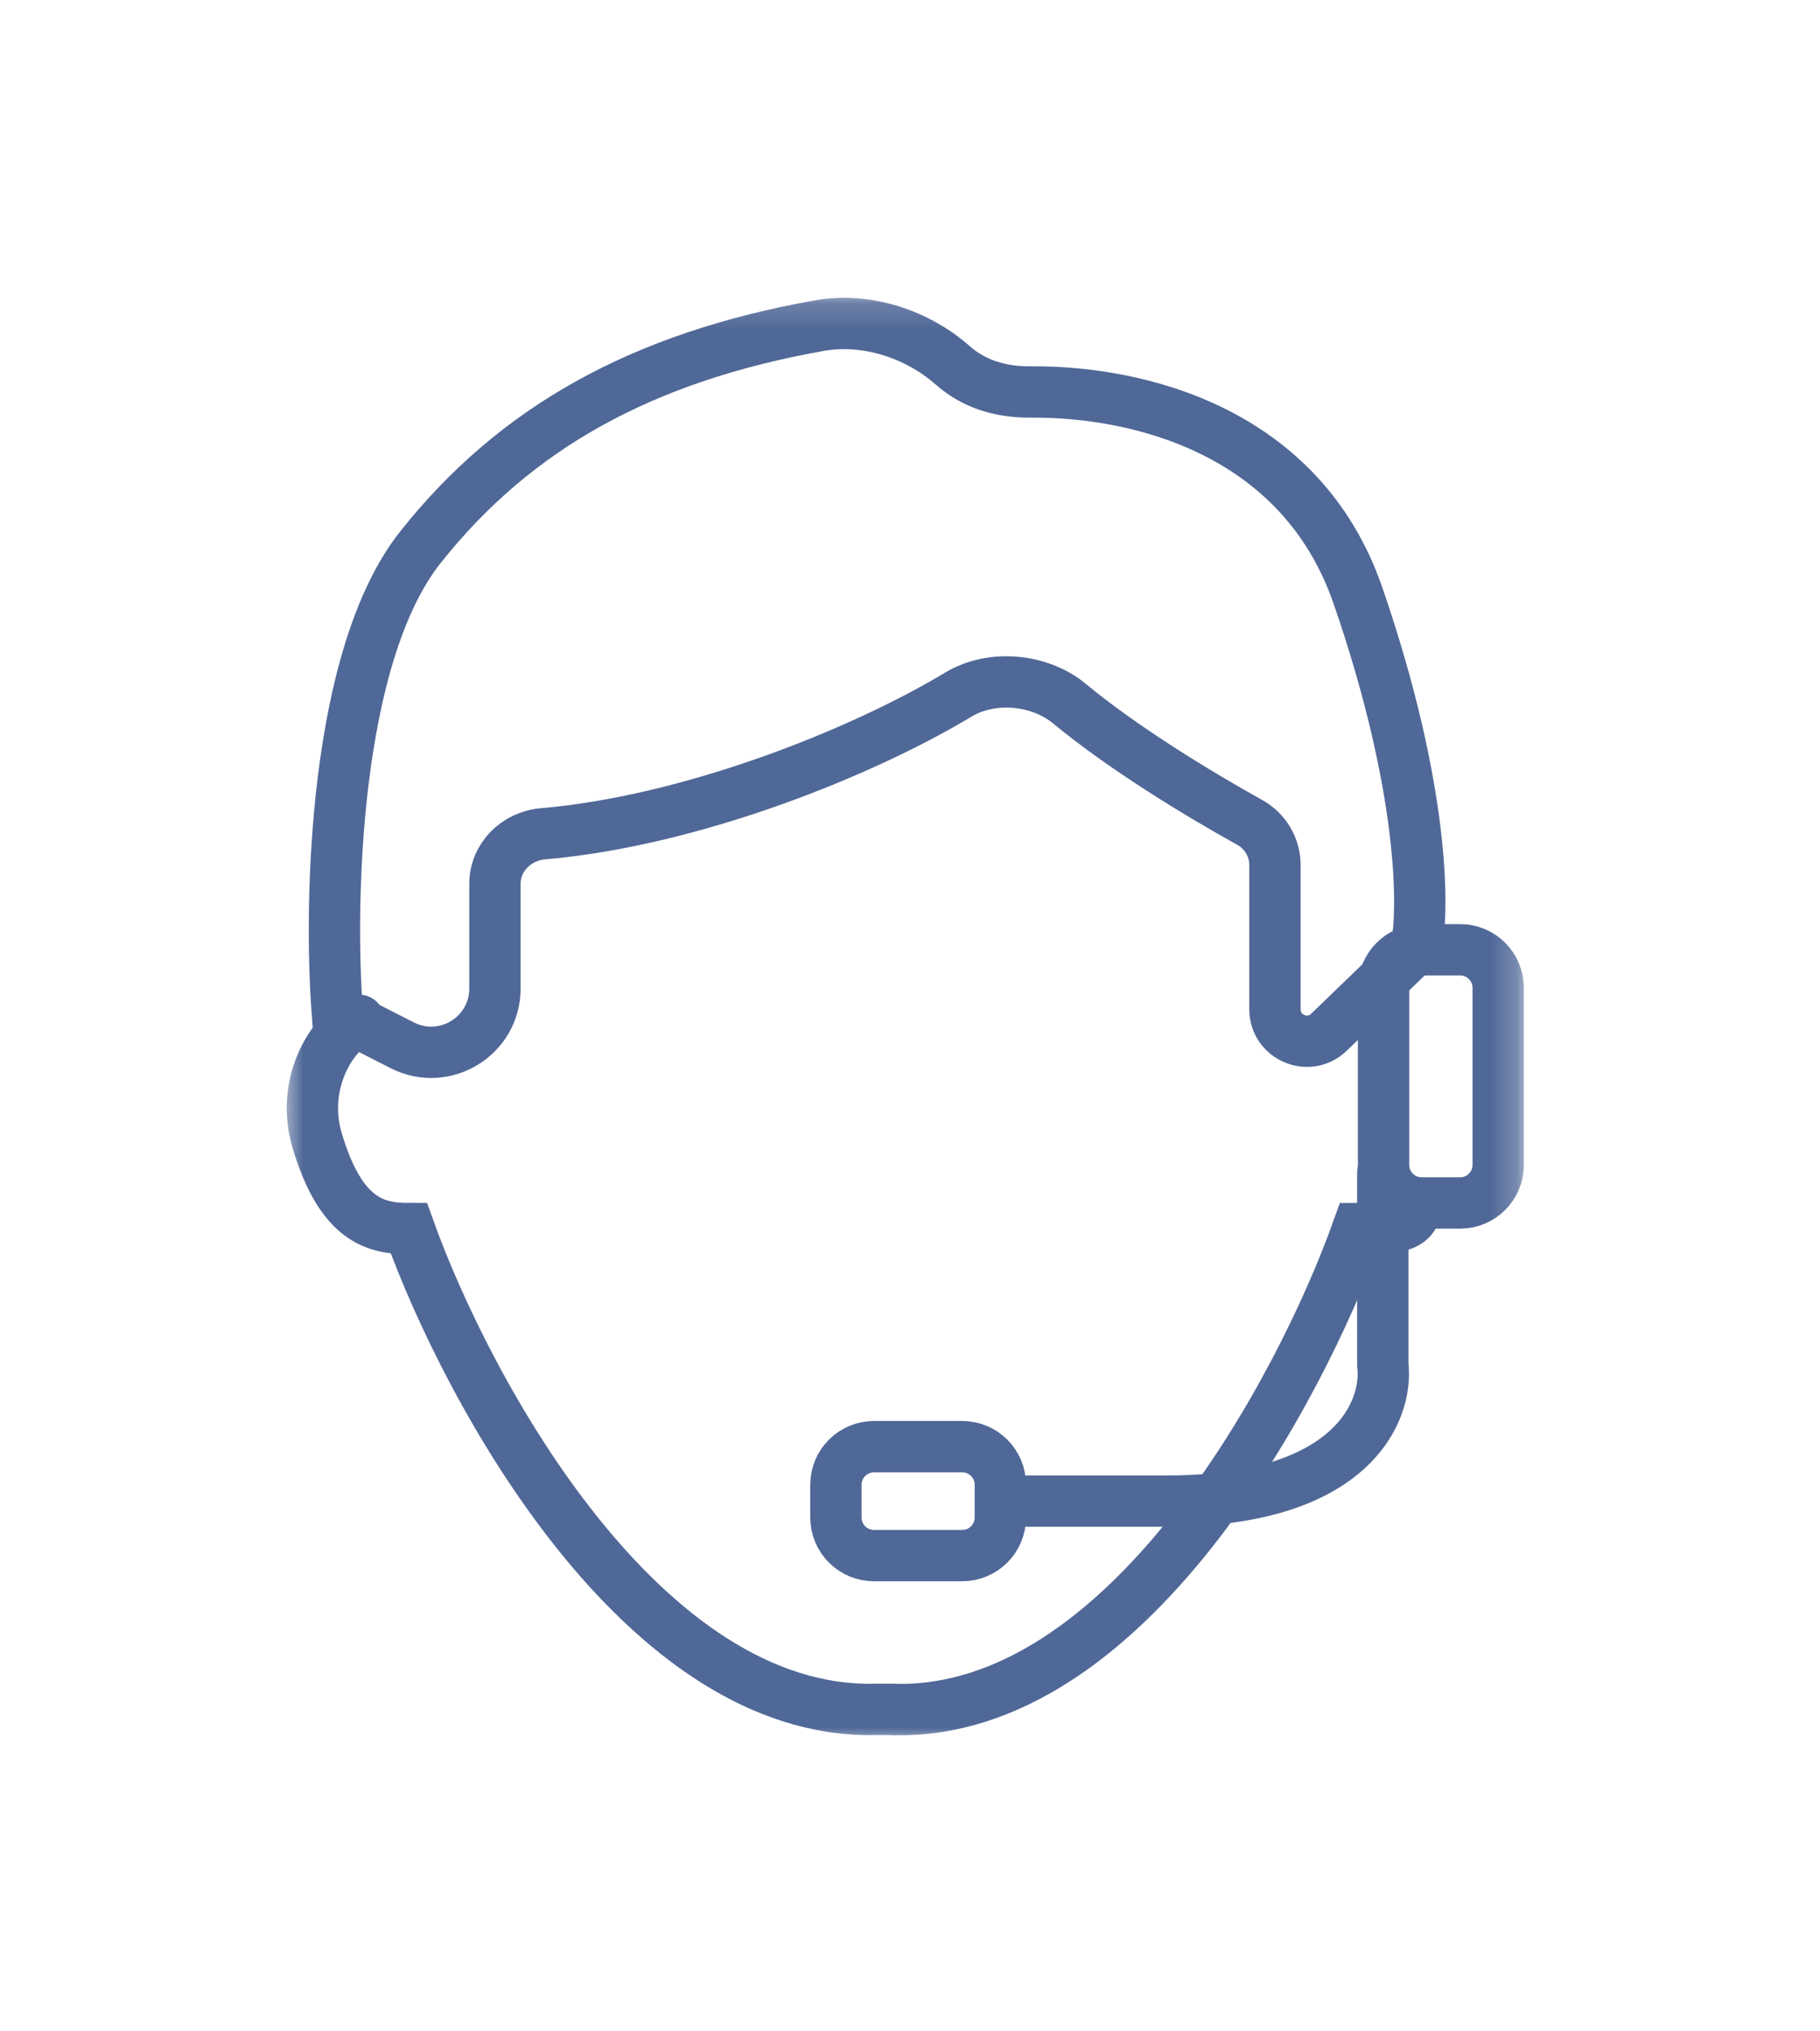
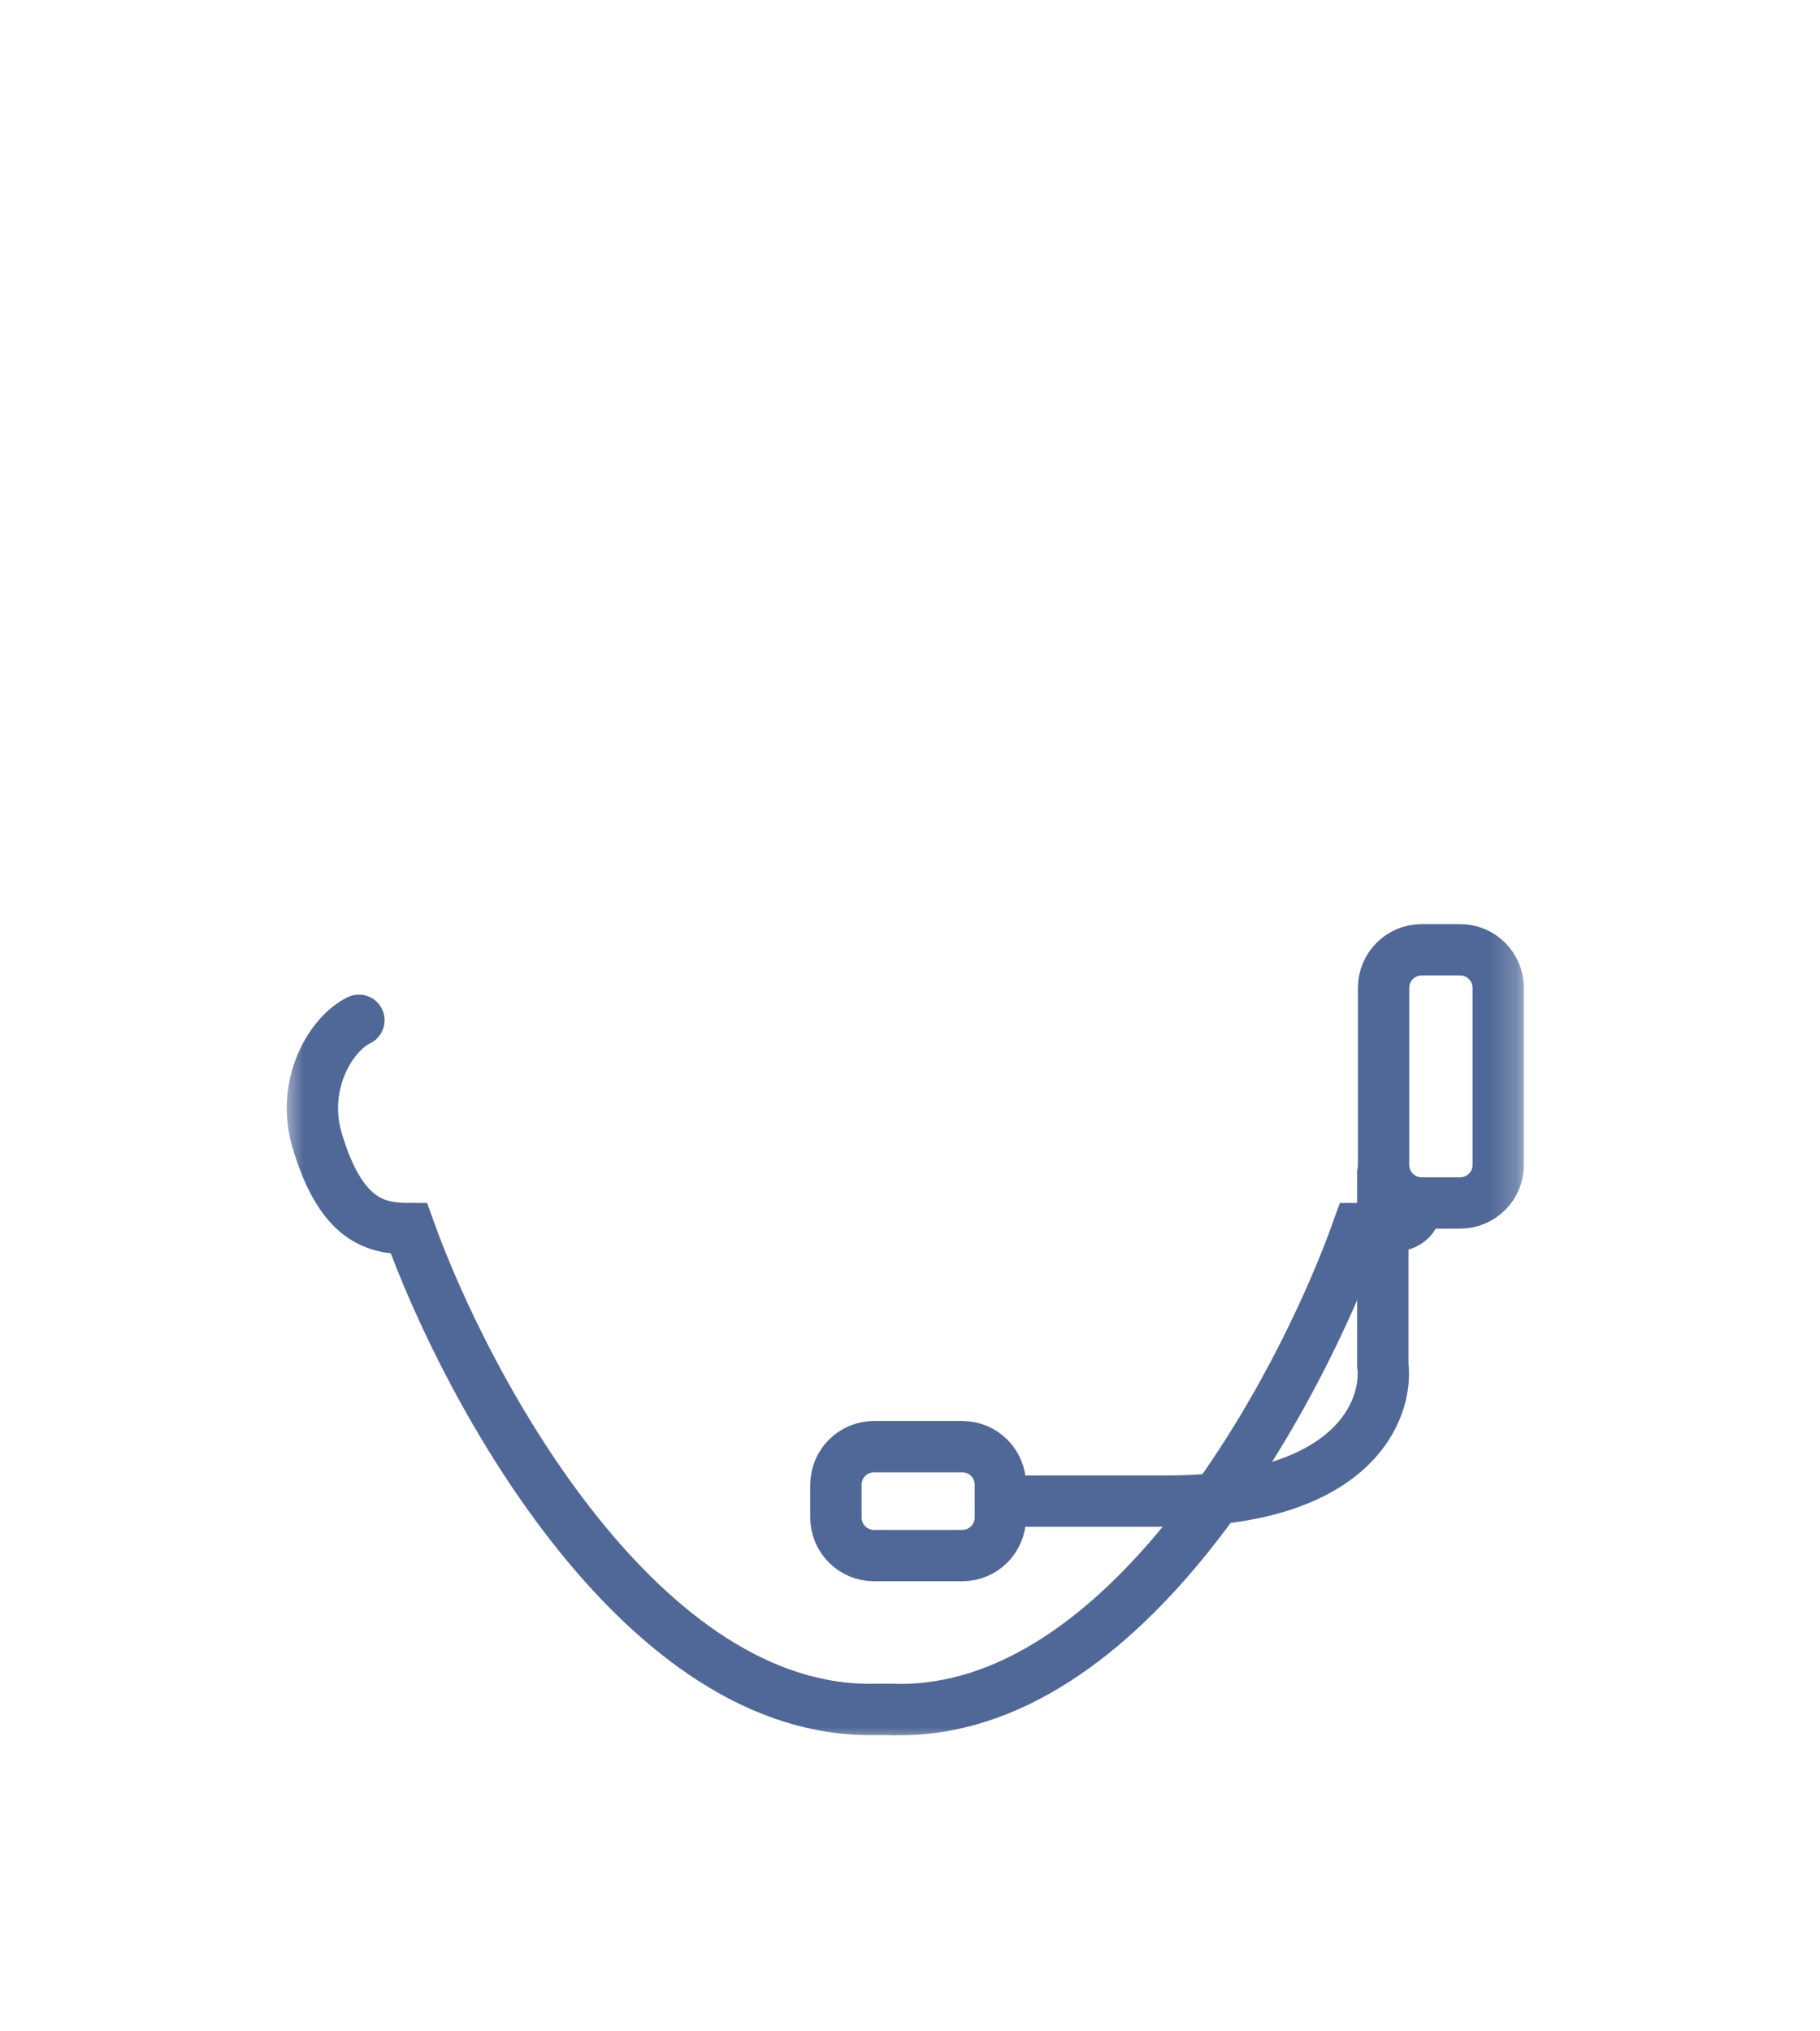
<svg xmlns="http://www.w3.org/2000/svg" width="69" height="77" viewBox="0 0 69 77" fill="none">
  <mask id="mask0_1_149" style="mask-type:luminance" maskUnits="userSpaceOnUse" x="10" y="11" width="48" height="56">
    <path d="M57.773 11.166H10.676V66.048H57.773V11.166Z" fill="white" />
  </mask>
  <g mask="url(#mask0_1_149)">
-     <path d="M15.933 20.756C12.662 24.889 12.473 34.227 12.787 38.379L15.252 39.632C16.86 40.45 18.764 39.283 18.764 37.479V33.508C18.764 32.507 19.576 31.7 20.574 31.614C26.258 31.126 32.712 28.516 36.335 26.334C37.594 25.576 39.409 25.738 40.541 26.675C42.575 28.359 45.411 30.089 47.371 31.175C47.962 31.502 48.336 32.118 48.336 32.792V38.267C48.336 39.333 49.617 39.877 50.384 39.136L53.684 35.949C53.998 34.531 53.998 29.872 51.482 22.579C49.317 16.306 43.116 14.83 39.089 14.862C37.971 14.871 36.954 14.587 36.115 13.848C34.757 12.653 32.838 12.03 31.058 12.347C24.364 13.54 19.538 16.204 15.933 20.756Z" stroke="#506897" stroke-width="1.946" stroke-linecap="round" />
    <path d="M13.607 38.683C12.551 39.19 11.39 41.114 12.023 43.24C12.928 46.278 14.239 46.582 15.506 46.582C17.722 52.76 24.371 65.053 33.236 64.81H33.865" stroke="#506897" stroke-width="1.946" stroke-linecap="round" />
    <path d="M53.684 45.672C53.684 46.583 52.741 46.583 51.482 46.583C49.28 52.762 42.674 65.057 33.865 64.814" stroke="#506897" stroke-width="1.946" stroke-linecap="round" />
    <path d="M55.356 36.01H53.898C53.101 36.01 52.454 36.657 52.454 37.454V44.166C52.454 44.964 53.101 45.61 53.898 45.61H55.356C56.154 45.61 56.8 44.964 56.8 44.166V37.454C56.8 36.657 56.154 36.01 55.356 36.01Z" stroke="#506897" stroke-width="1.946" />
    <path d="M37.925 57.535V56.292C37.925 55.495 37.279 54.849 36.481 54.849H33.136C32.338 54.849 31.692 55.495 31.692 56.292V57.535C31.692 58.333 32.338 58.979 33.136 58.979H36.481C37.279 58.979 37.925 58.333 37.925 57.535Z" stroke="#506897" stroke-width="1.946" />
    <path d="M52.425 44.456V51.749C52.635 53.47 51.293 56.914 44.246 56.914C41.729 56.914 39.422 56.914 38.583 56.914" stroke="#506897" stroke-width="1.946" stroke-linecap="round" />
  </g>
</svg>